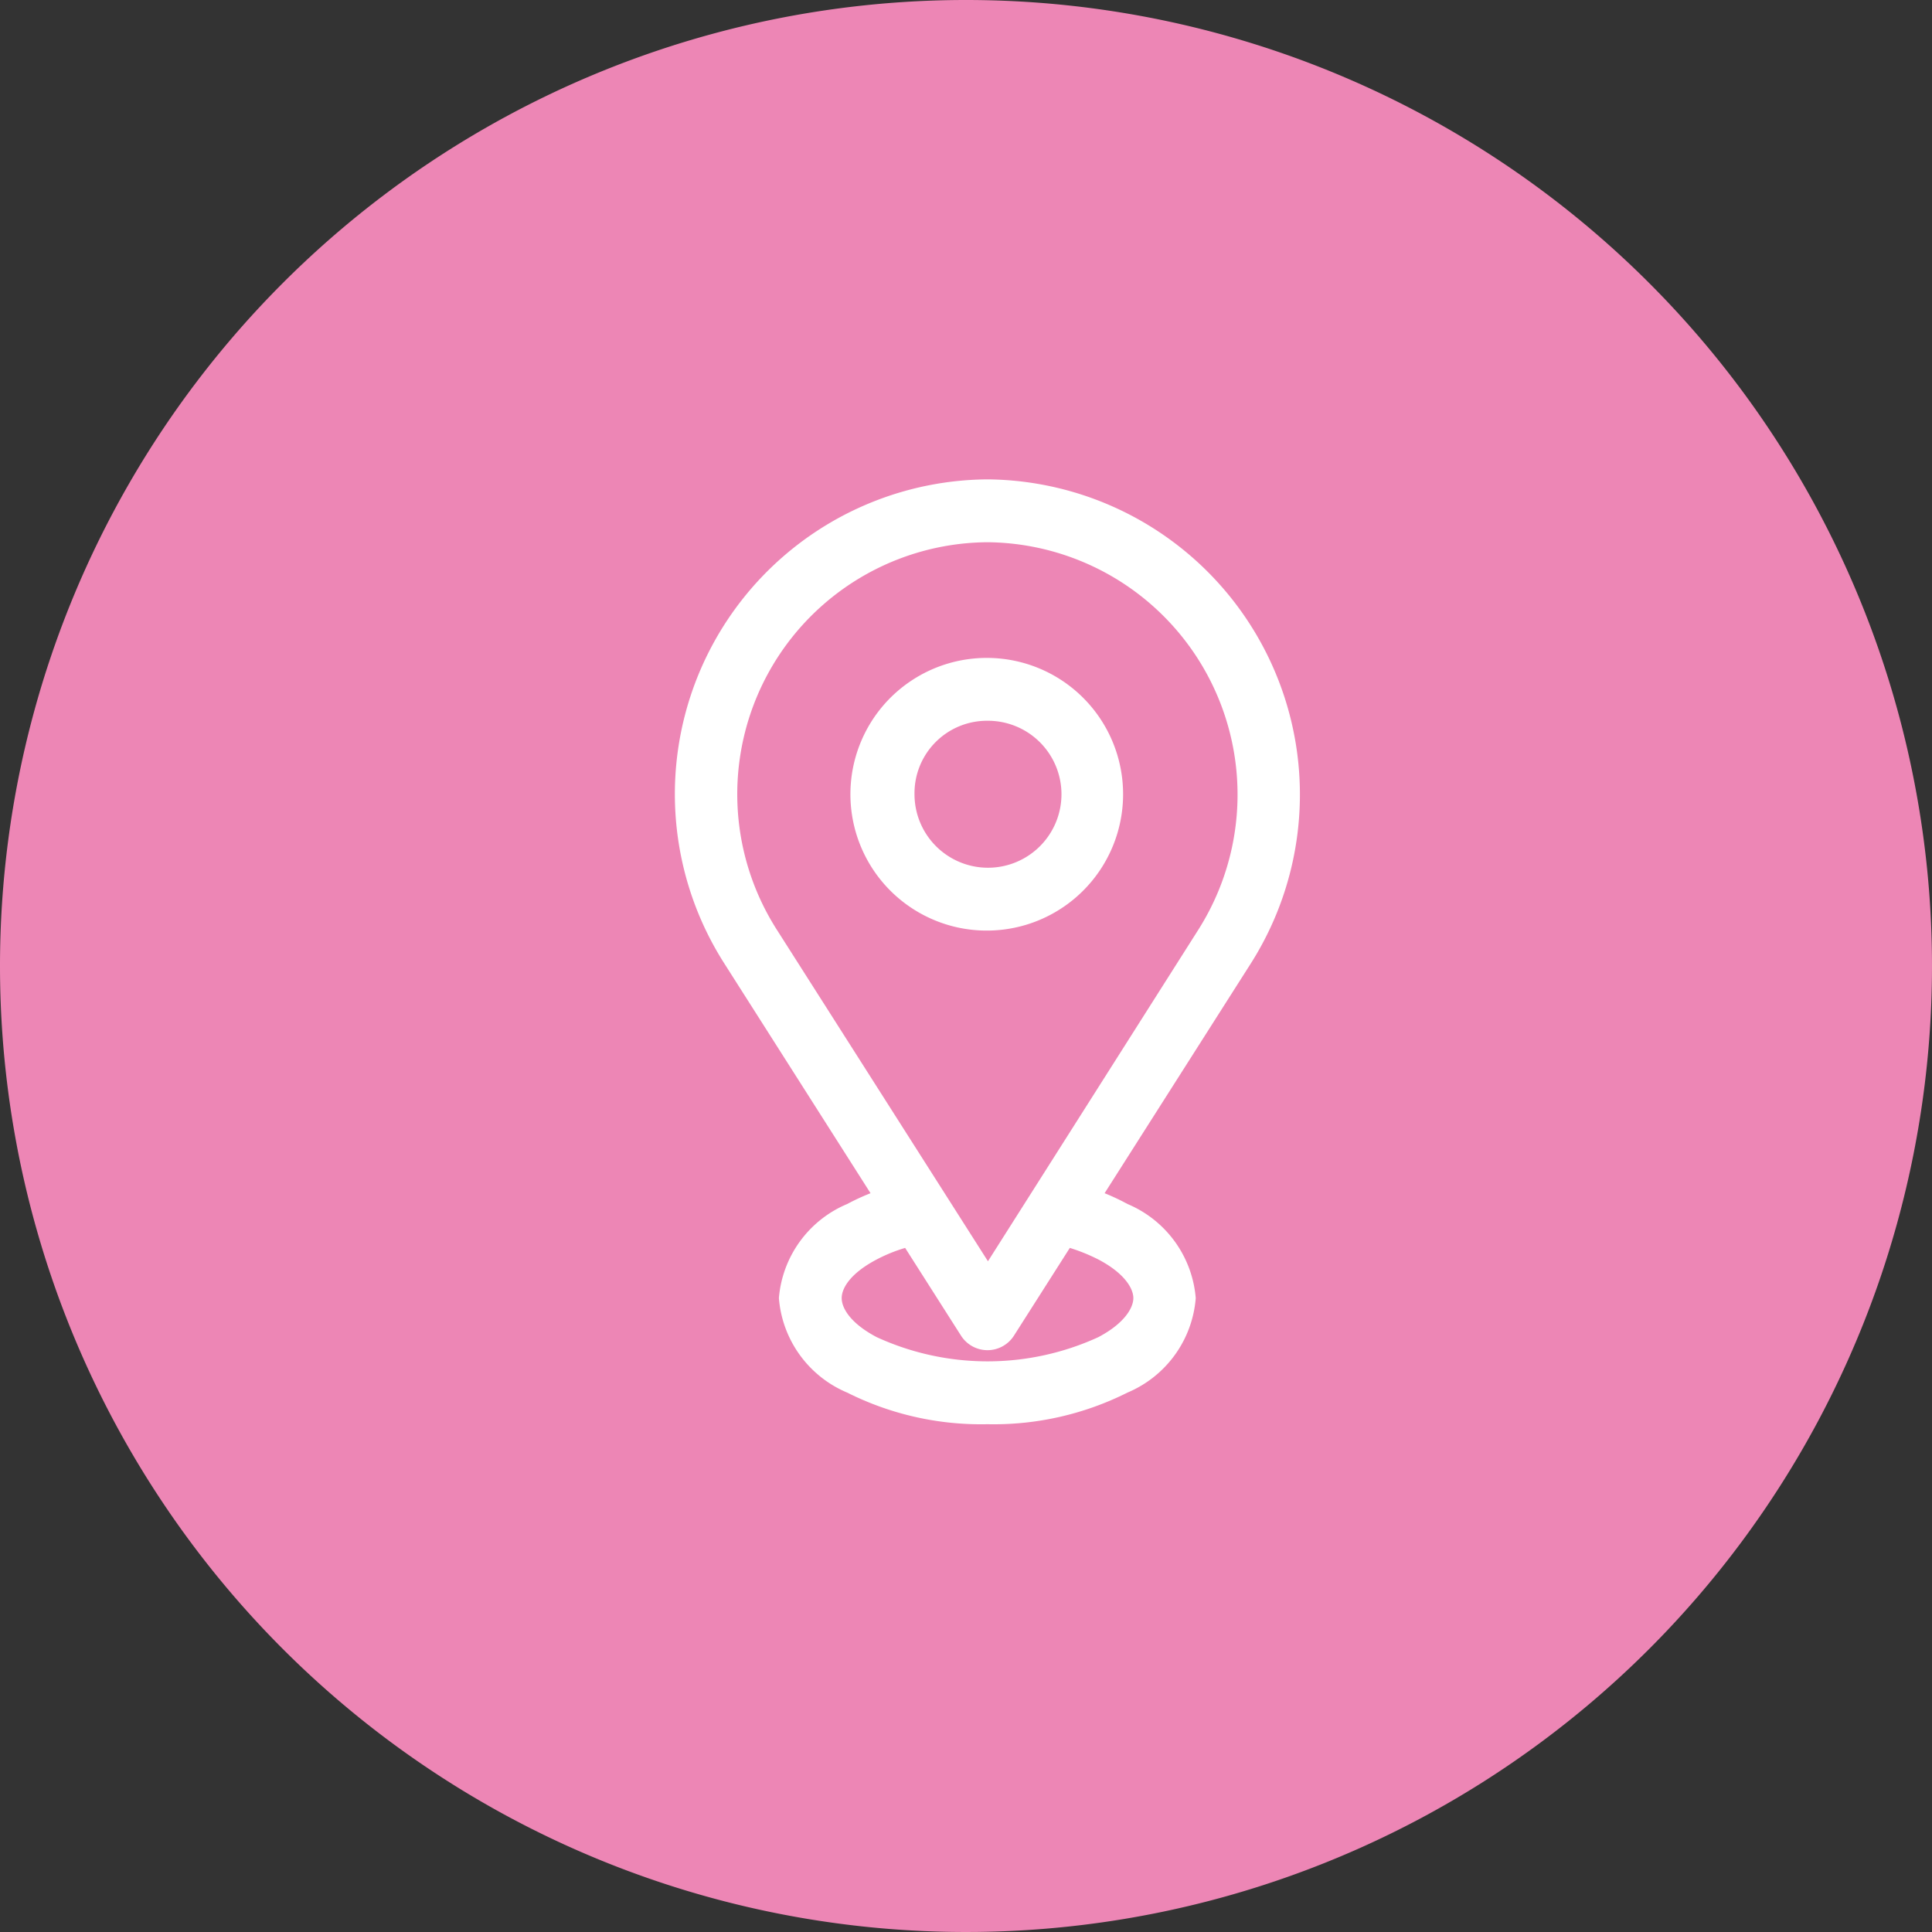
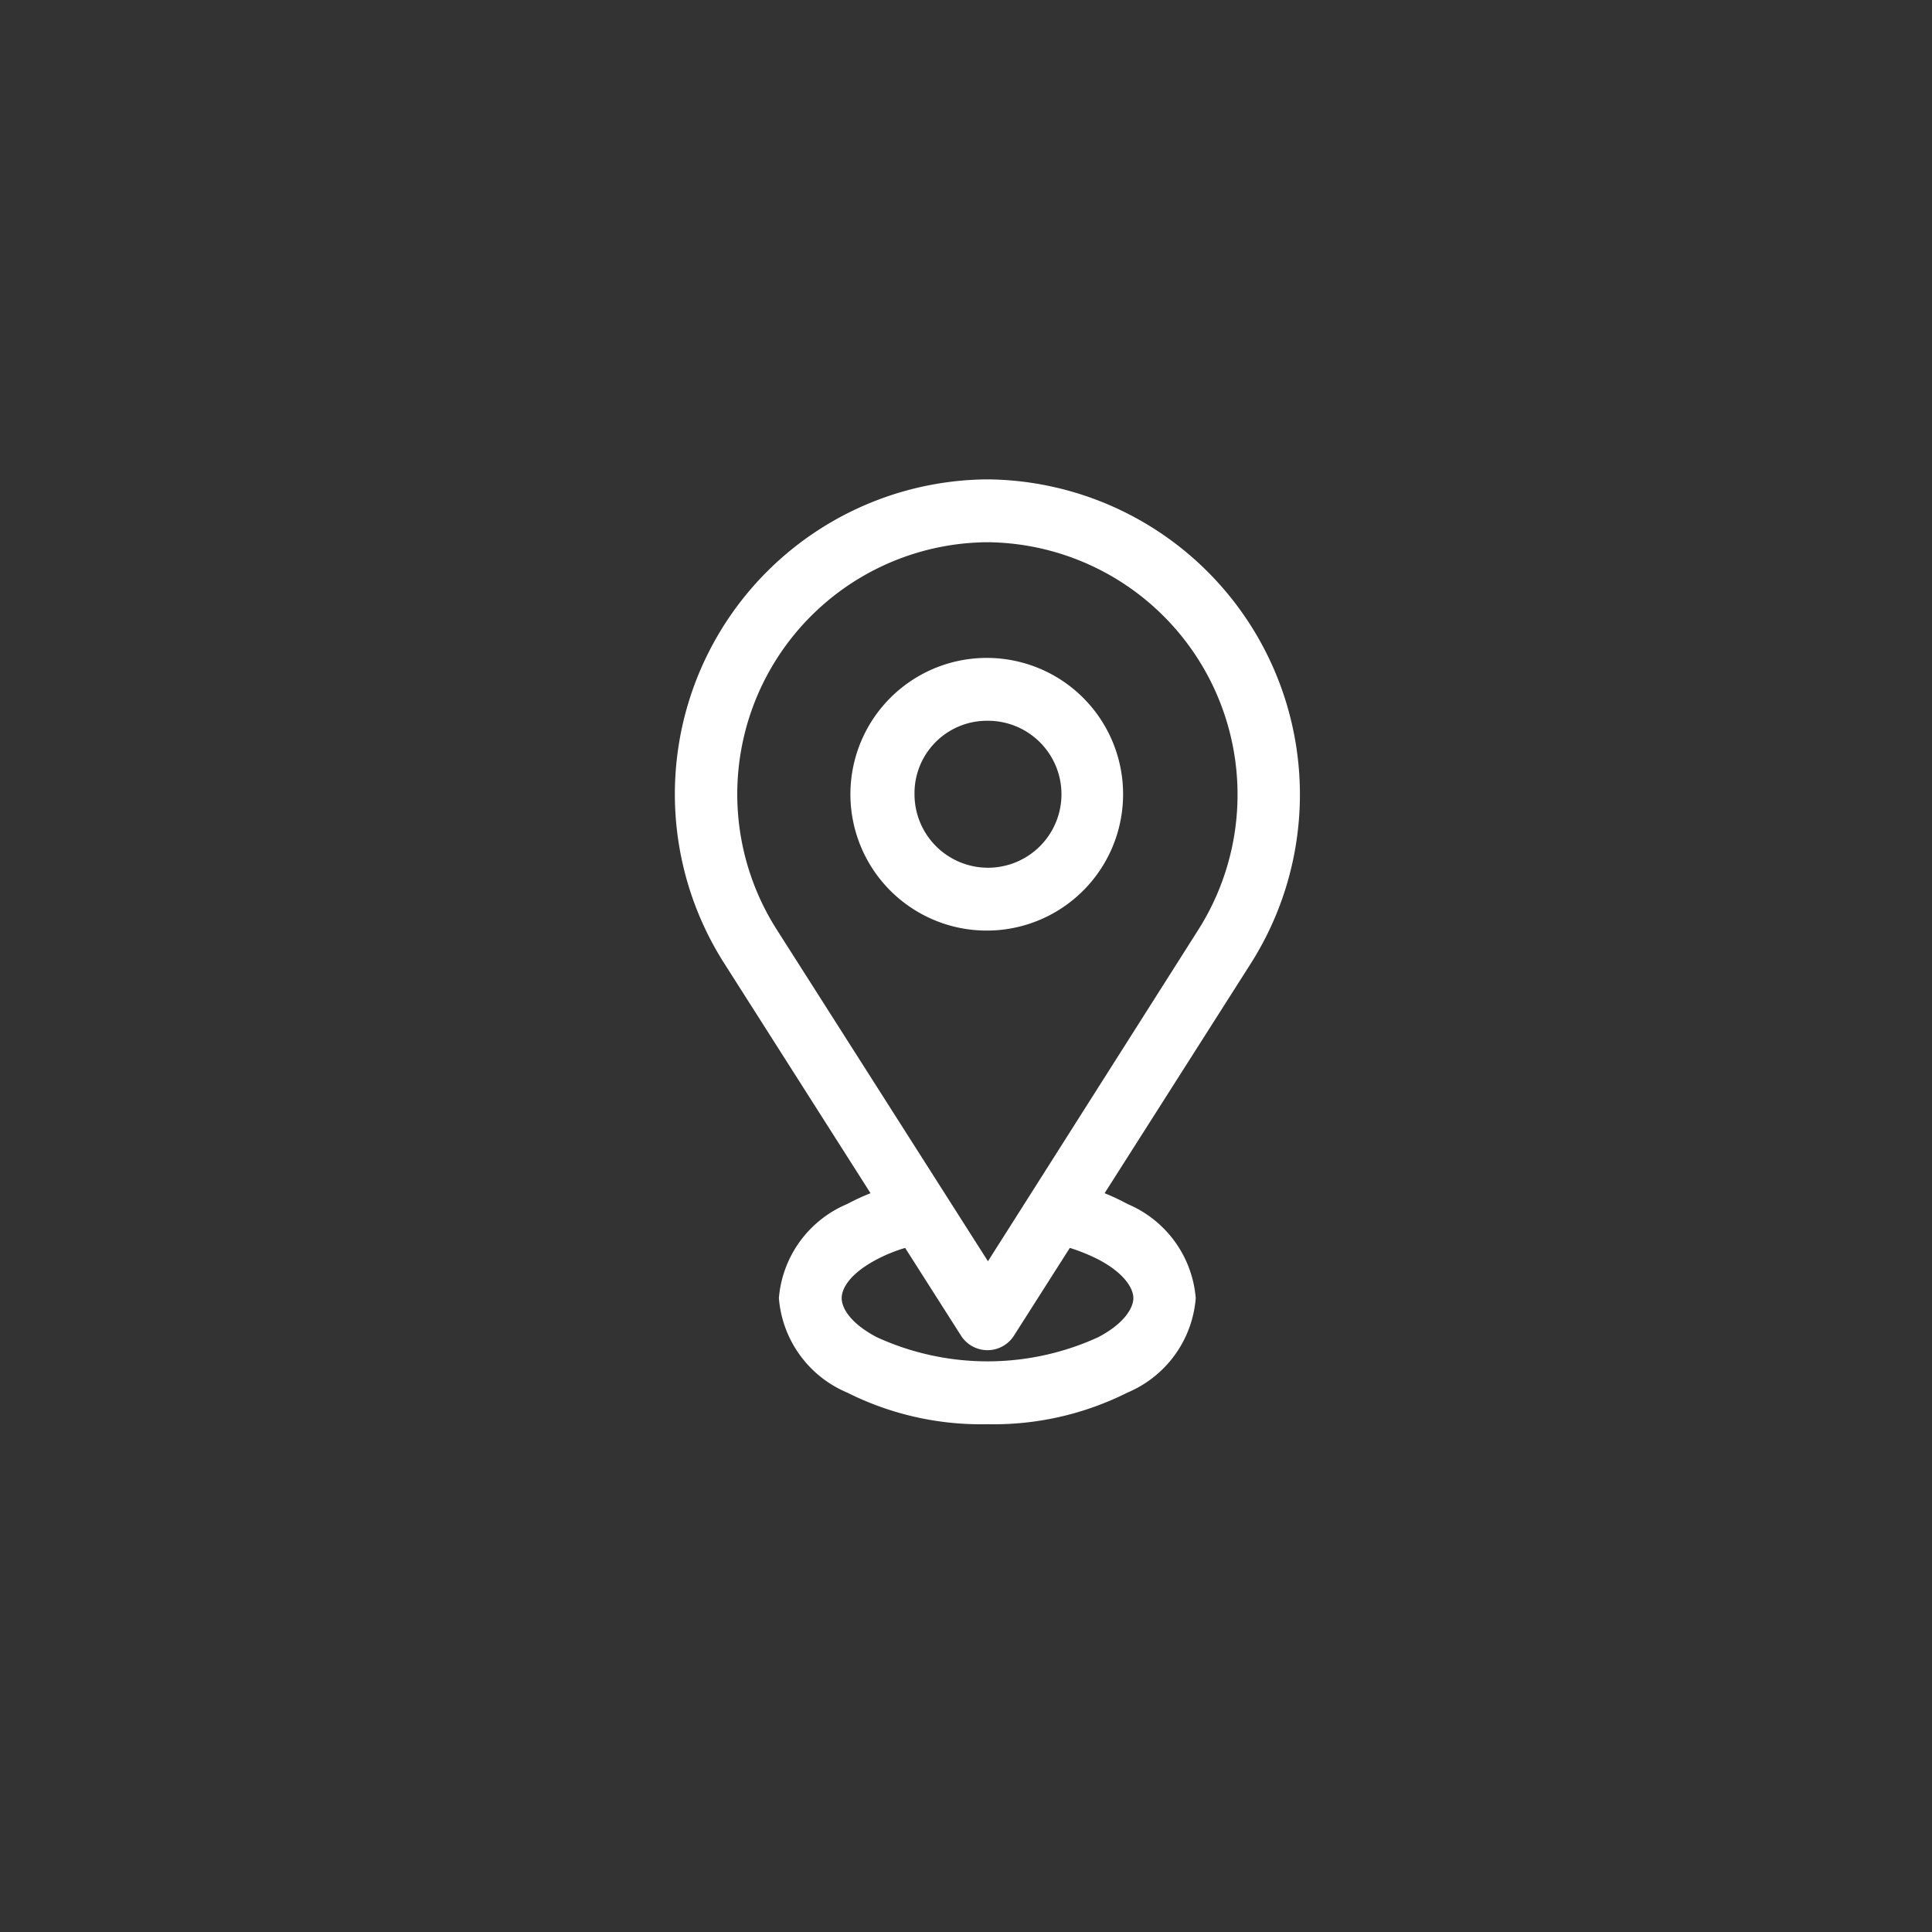
<svg xmlns="http://www.w3.org/2000/svg" width="58" height="58" viewBox="0 0 58 58">
  <rect x="0" y="0" width="58" height="58" fill="#333333" stroke="none" />
  <g id="area" transform="translate(-488.563 -22.219)">
-     <path id="パス_32895" data-name="パス 32895" d="M29,0A29,29,0,1,1,0,29,29,29,0,0,1,29,0Z" transform="translate(488.563 22.219)" fill="#ed86b5" />
    <g id="_671257_address_gps_location_map_pin_icon" data-name="671257_address_gps_location_map_pin_icon" transform="translate(507.686 34.529)">
      <path id="パス_30175" data-name="パス 30175" d="M35.9,14.491a9.449,9.449,0,0,0-7.892,14.551l4.378,6.879a6.7,6.7,0,0,0-.7.324,3.362,3.362,0,0,0-2.051,2.825,3.363,3.363,0,0,0,2.051,2.837,8.96,8.96,0,0,0,4.212.949,8.949,8.949,0,0,0,4.2-.949,3.364,3.364,0,0,0,2.051-2.837A3.362,3.362,0,0,0,40.1,36.245a6.512,6.512,0,0,0-.687-.324l4.378-6.879A9.462,9.462,0,0,0,35.9,14.491Zm0,1.887a7.577,7.577,0,0,1,6.318,11.647l-6.307,9.939-6.329-9.939A7.564,7.564,0,0,1,35.9,16.378Zm0,3.473a4.093,4.093,0,1,0,4.068,4.087A4.091,4.091,0,0,0,35.9,19.851Zm0,1.887a2.206,2.206,0,1,1-2.194,2.2,2.175,2.175,0,0,1,2.194-2.2ZM33.425,37.563l1.685,2.646a.942.942,0,0,0,1.574,0l1.685-2.646a5.48,5.48,0,0,1,.854.346c.787.413,1.053.871,1.053,1.161s-.266.759-1.053,1.173a7.981,7.981,0,0,1-6.65,0c-.787-.413-1.053-.871-1.053-1.173s.266-.748,1.053-1.161a4.677,4.677,0,0,1,.853-.346Z" transform="translate(-25.375 -12.41)" fill="#fff" />
    </g>
  </g>
</svg>